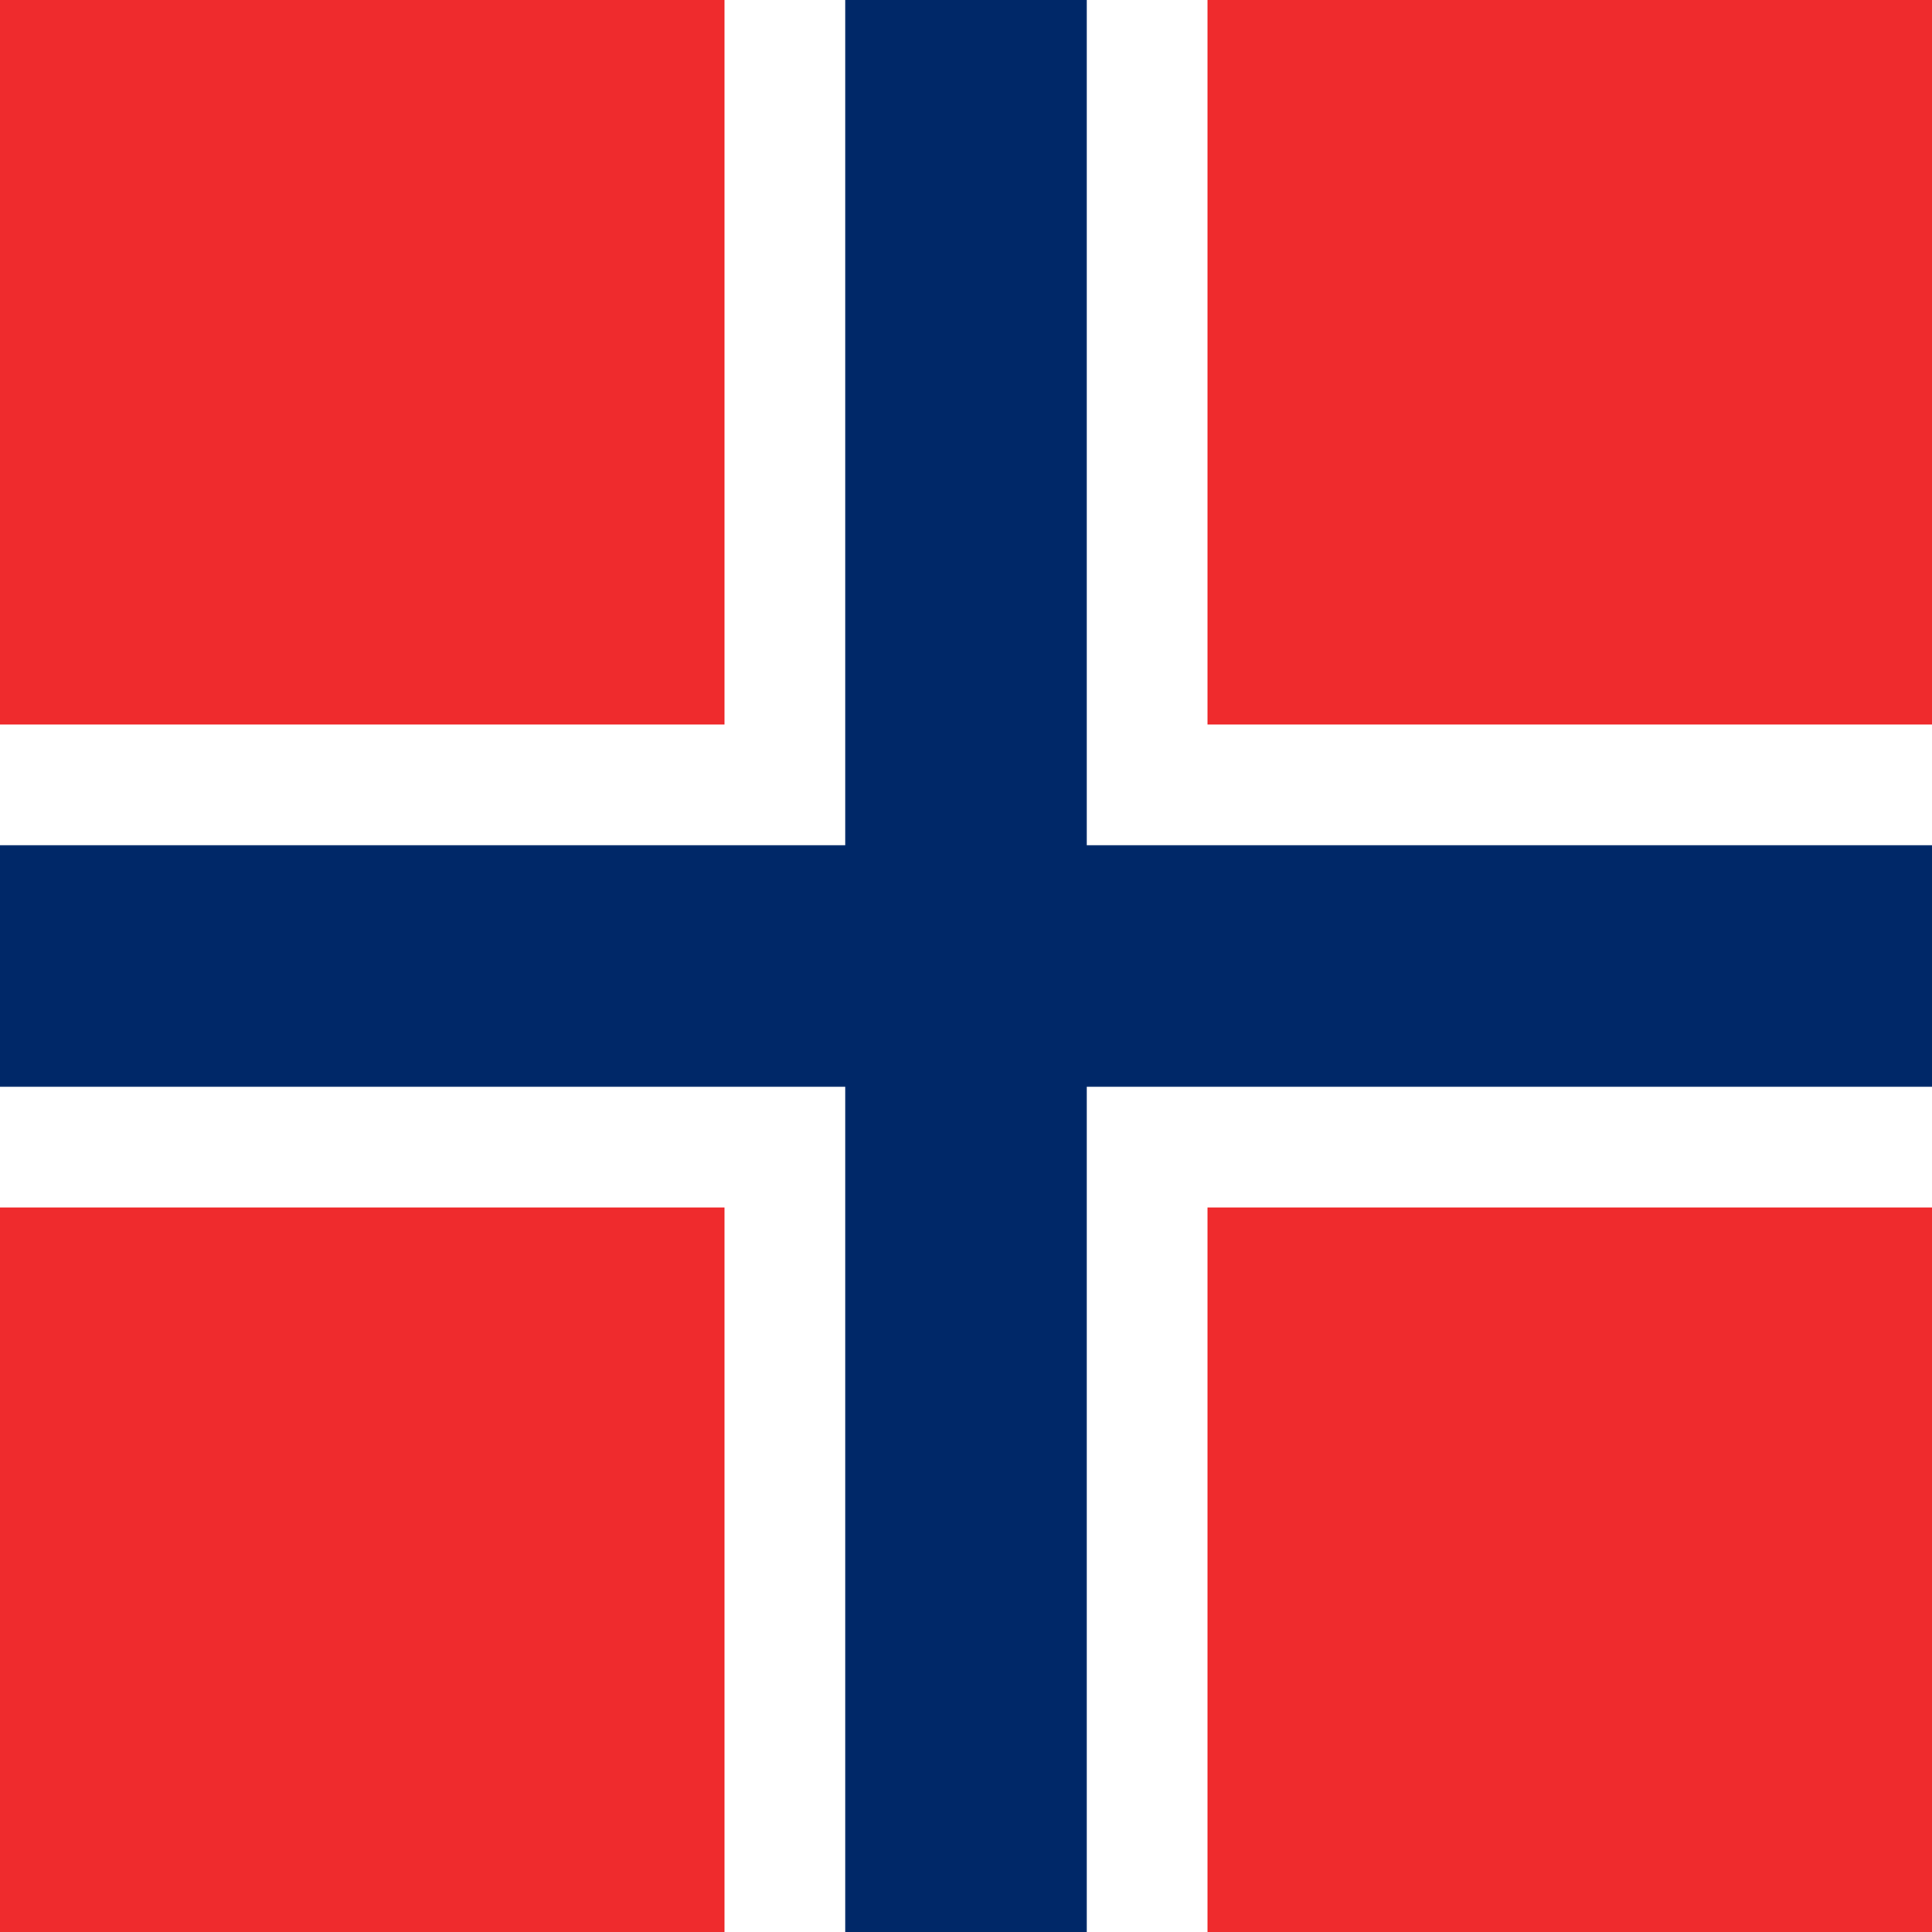
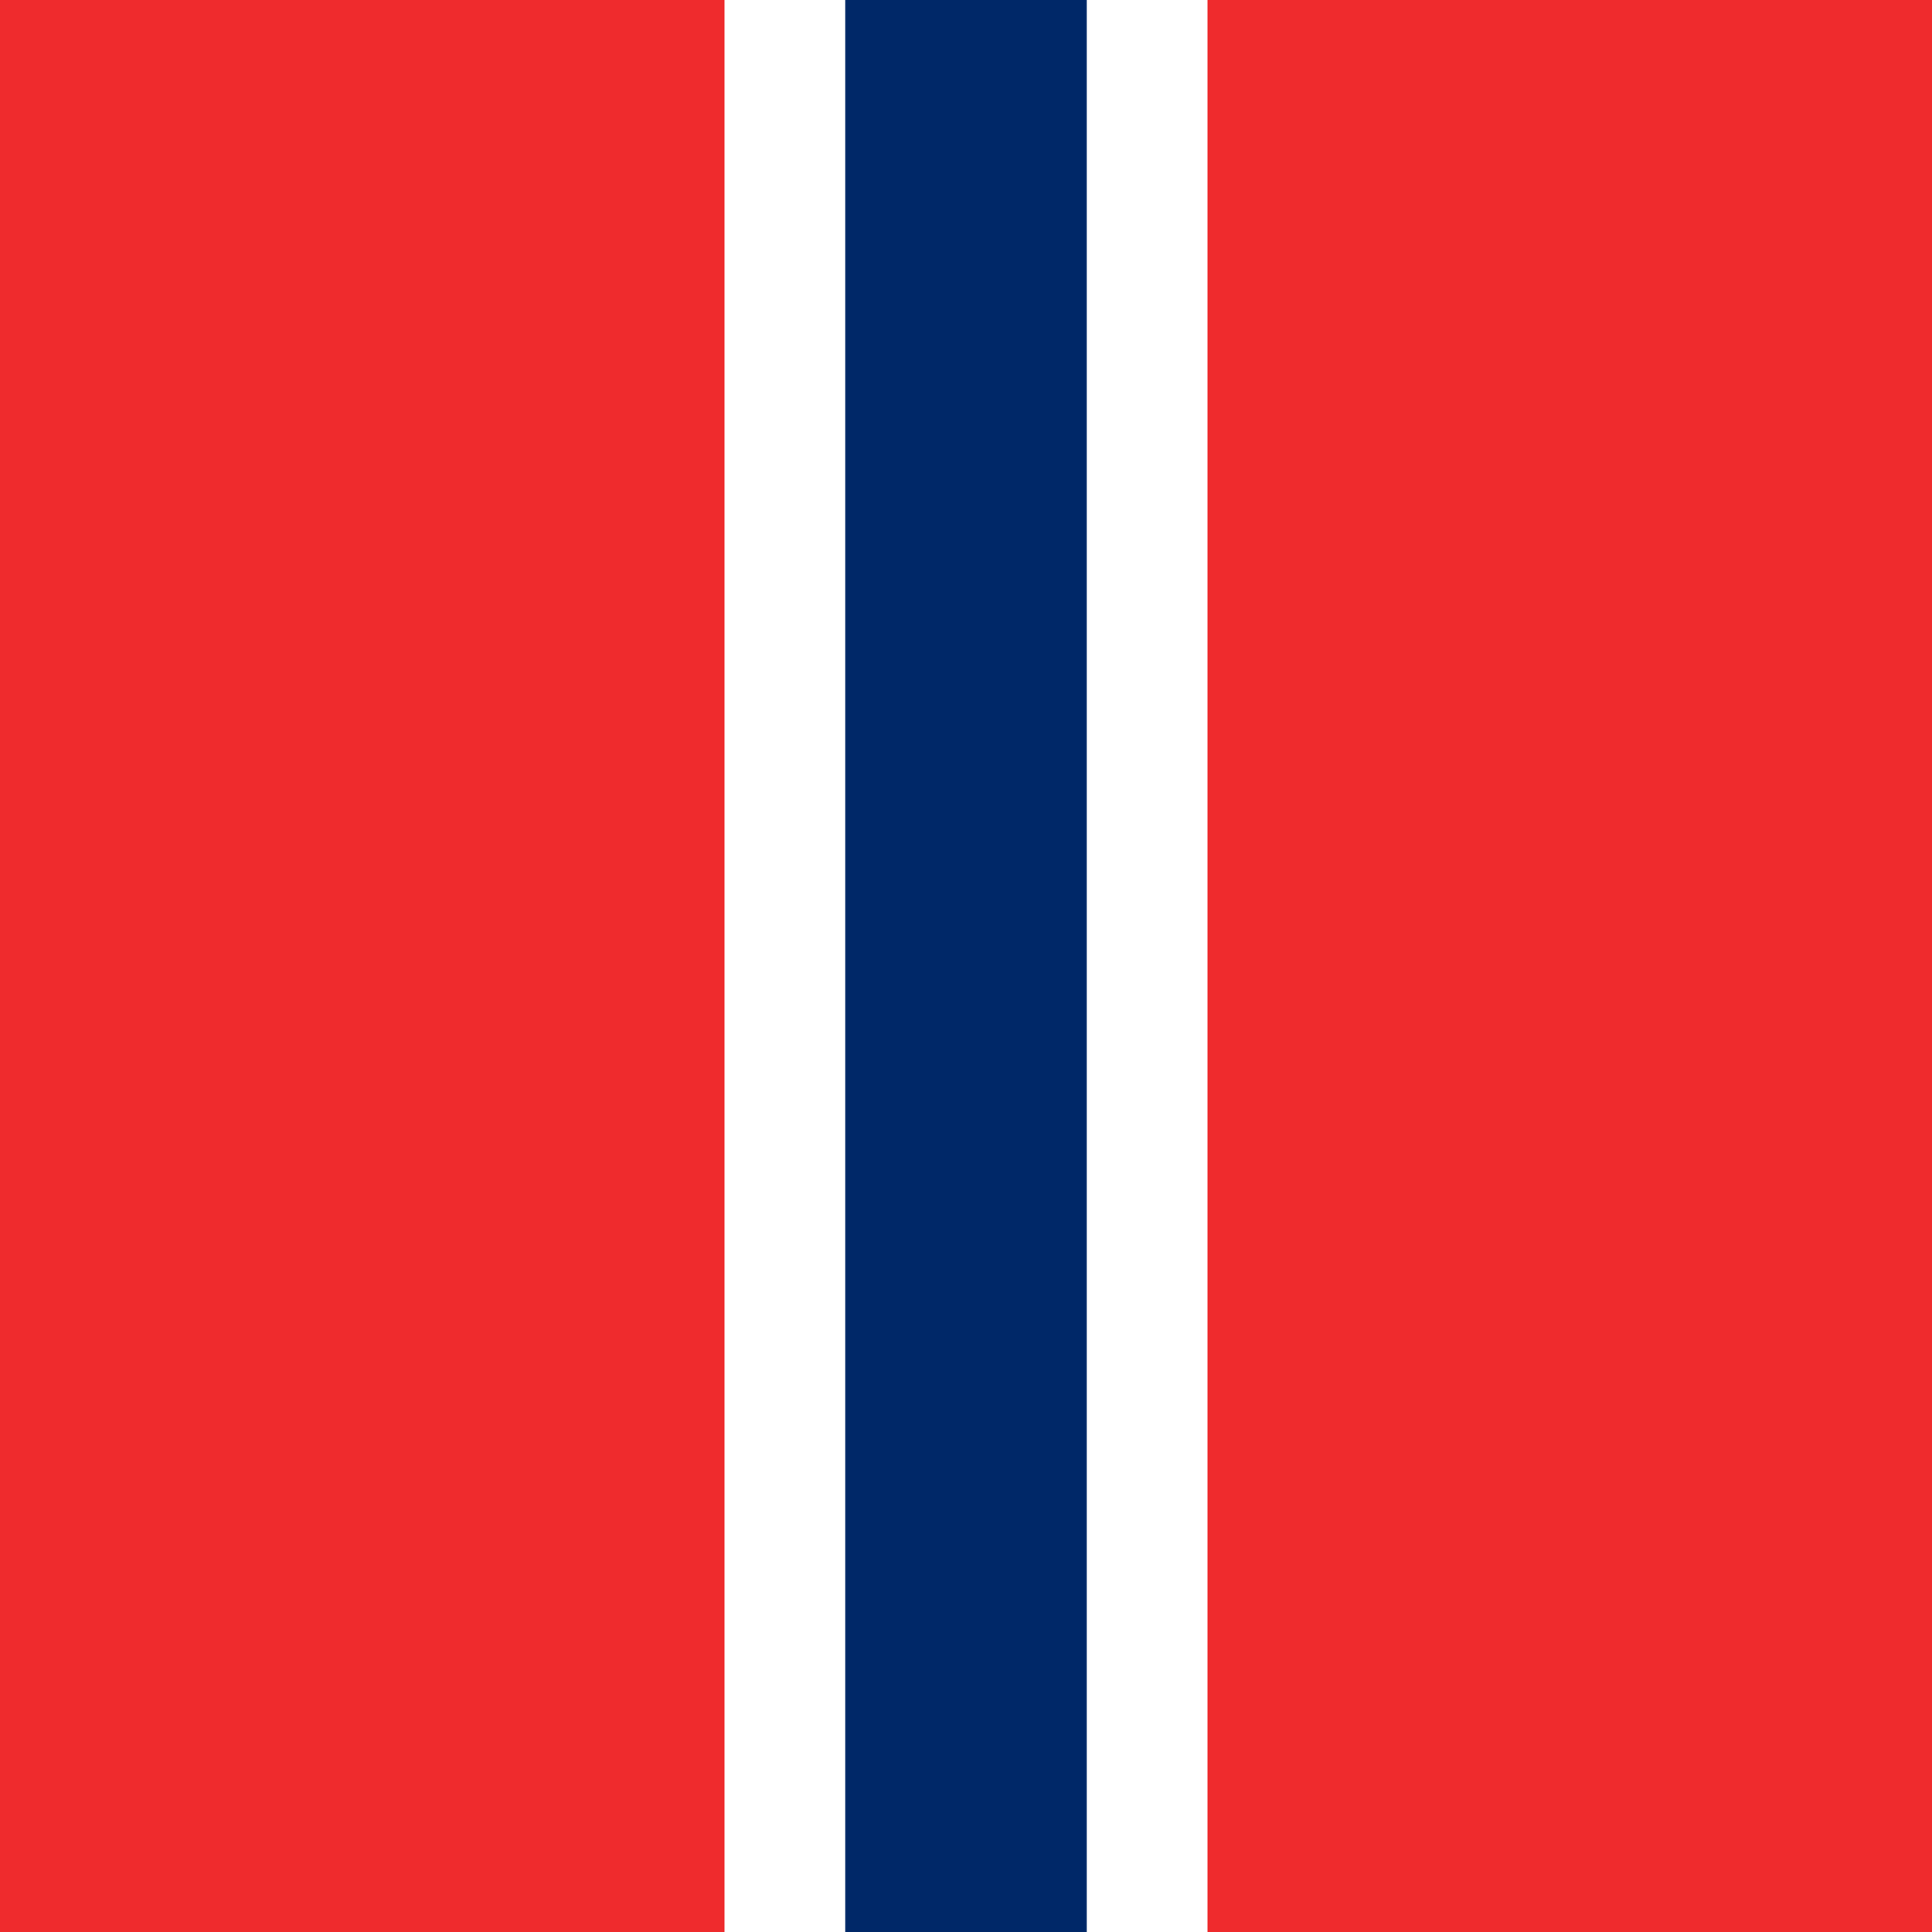
<svg xmlns="http://www.w3.org/2000/svg" width="800" height="800">
  <rect width="800" height="800" fill="#ef2b2d" />
  <rect width="200" height="800" x="300" fill="#fff" />
-   <rect width="800" height="200" y="300" fill="#fff" />
  <rect width="100" height="800" x="350" fill="#002868" />
-   <rect width="800" height="100" y="350" fill="#002868" />
</svg>